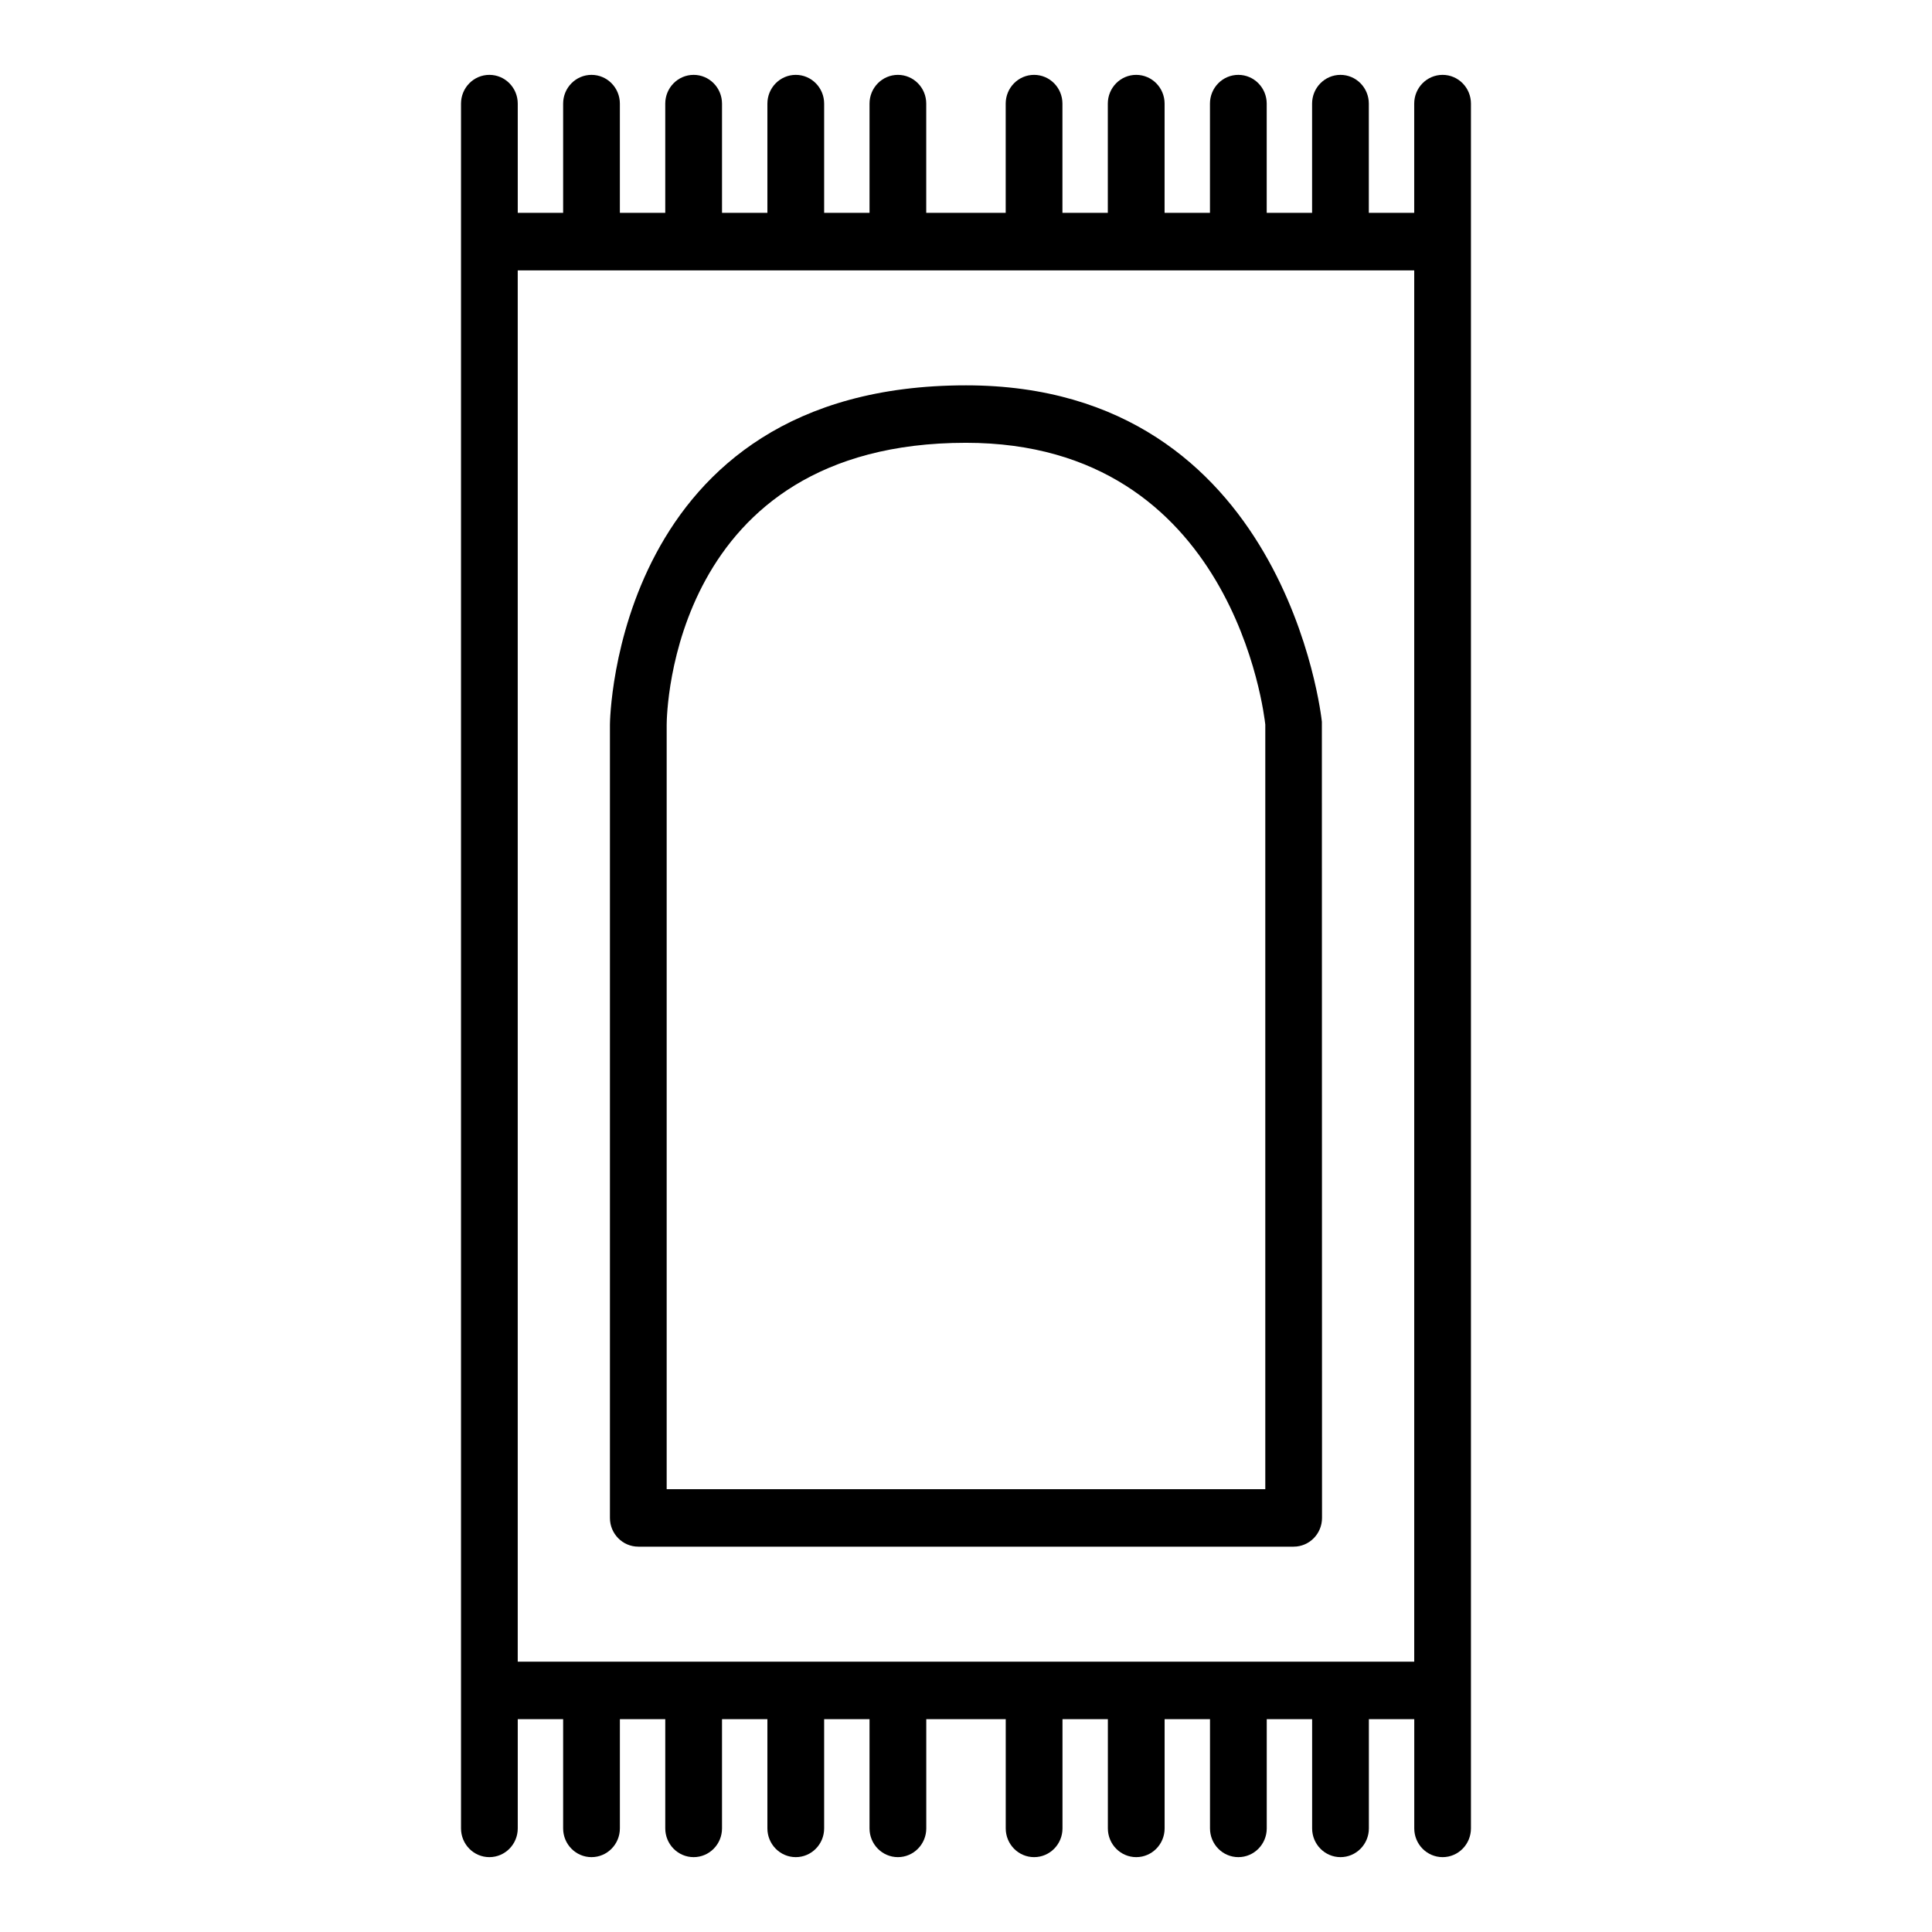
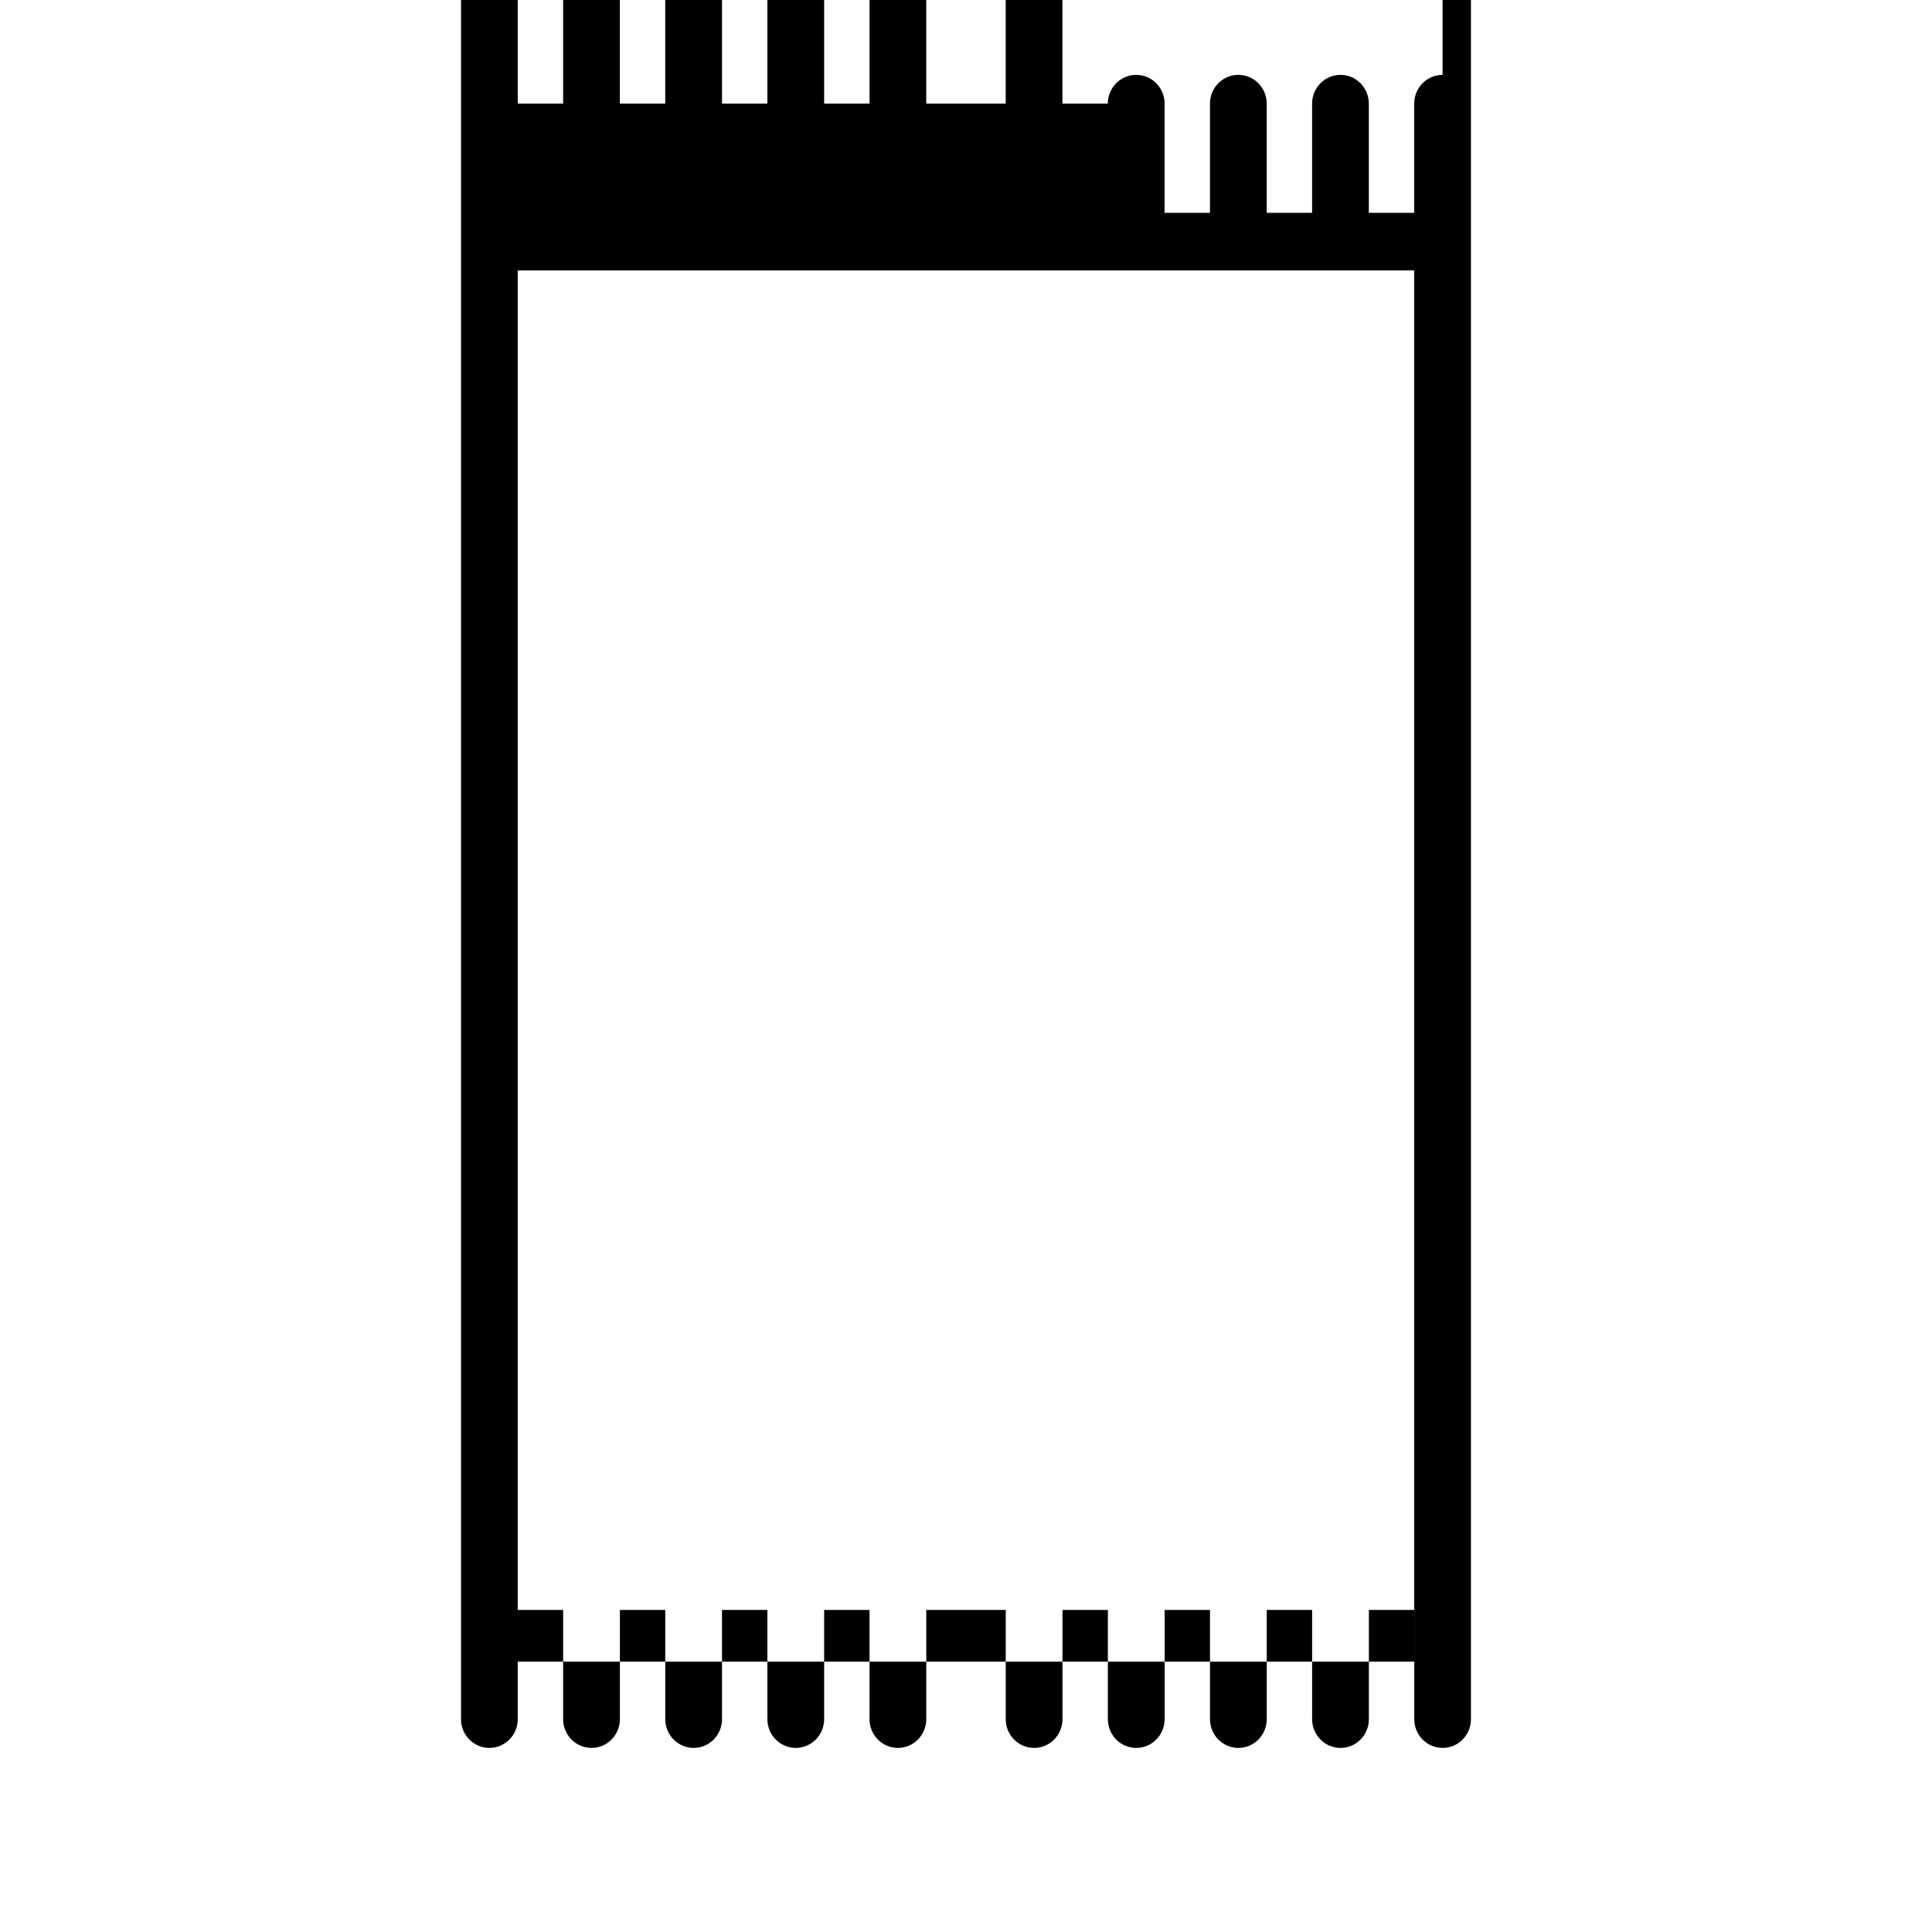
<svg xmlns="http://www.w3.org/2000/svg" fill="#000000" width="800px" height="800px" version="1.1" viewBox="144 144 512 512">
  <g>
-     <path d="m313.16 553.88h173.67c4.148 0 7.519-3.41 7.519-7.613l-0.039-211c-0.082-0.887-9.535-89.148-94.316-89.148-93.277 0-94.355 88.992-94.355 89.891v210.26c0 4.203 3.367 7.609 7.519 7.609zm7.516-217.85c0.016-3.055 1.234-74.684 79.32-74.684 71.027 0 79.043 72.328 79.32 74.66v202.64h-158.64z" />
-     <path d="m526.3 163.84c-4.148 0-7.519 3.41-7.519 7.621v28.945h-12.027v-28.945c0-4.211-3.367-7.621-7.516-7.621-4.148 0-7.519 3.41-7.519 7.621v28.945h-12.027v-28.945c0-4.211-3.371-7.621-7.519-7.621-4.156 0-7.519 3.41-7.519 7.621v28.945h-12.027l0.004-28.945c0-4.211-3.371-7.621-7.527-7.621s-7.519 3.41-7.519 7.621v28.945h-12.027v-28.945c0-4.211-3.367-7.621-7.516-7.621-4.148 0-7.519 3.41-7.519 7.621v28.945h-21.059v-28.945c0.008-4.211-3.359-7.621-7.508-7.621-4.148 0-7.519 3.41-7.519 7.621v28.945h-12.027v-28.945c0-4.211-3.371-7.621-7.519-7.621s-7.519 3.41-7.519 7.621v28.945h-12.027v-28.945c-0.008-4.211-3.367-7.621-7.523-7.621-4.148 0-7.519 3.41-7.519 7.621v28.945h-12.027v-28.945c0-4.211-3.367-7.621-7.516-7.621-4.148 0-7.519 3.41-7.519 7.621v28.945h-12.027v-28.945c0-4.211-3.371-7.621-7.519-7.621-4.156 0-7.516 3.41-7.516 7.621v457.08c0 4.211 3.359 7.621 7.516 7.621 4.148 0 7.519-3.41 7.519-7.621v-28.945h12.027v28.945c0 4.211 3.371 7.621 7.519 7.621 4.148 0 7.519-3.41 7.519-7.621v-28.945h12.027v28.945c0 4.211 3.371 7.621 7.519 7.621 4.156 0 7.519-3.41 7.519-7.621v-28.945h12.027v28.945c0 4.211 3.371 7.621 7.519 7.621s7.519-3.41 7.519-7.621v-28.945h12.027v28.945c0 4.211 3.371 7.621 7.519 7.621 4.148 0 7.519-3.41 7.519-7.621v-28.945h21.059v28.945c0 4.211 3.363 7.621 7.519 7.621s7.519-3.41 7.519-7.621v-28.945h12.027v28.945c0 4.211 3.371 7.621 7.519 7.621 4.148 0 7.519-3.41 7.519-7.621v-28.945h12.027v28.945c0 4.211 3.363 7.621 7.519 7.621 4.148 0 7.519-3.41 7.519-7.621v-28.945h12.027v28.945c0 4.211 3.371 7.621 7.519 7.621 4.148 0 7.519-3.41 7.519-7.621v-28.945h12.027v28.945c0 4.211 3.371 7.621 7.519 7.621 4.141 0 7.504-3.41 7.504-7.621v-457.08c0-4.211-3.363-7.621-7.519-7.621zm-7.516 420.52h-237.58v-368.71h237.58z" />
+     <path d="m526.3 163.84c-4.148 0-7.519 3.41-7.519 7.621v28.945h-12.027v-28.945c0-4.211-3.367-7.621-7.516-7.621-4.148 0-7.519 3.41-7.519 7.621v28.945h-12.027v-28.945c0-4.211-3.371-7.621-7.519-7.621-4.156 0-7.519 3.41-7.519 7.621v28.945h-12.027l0.004-28.945c0-4.211-3.371-7.621-7.527-7.621s-7.519 3.41-7.519 7.621h-12.027v-28.945c0-4.211-3.367-7.621-7.516-7.621-4.148 0-7.519 3.41-7.519 7.621v28.945h-21.059v-28.945c0.008-4.211-3.359-7.621-7.508-7.621-4.148 0-7.519 3.41-7.519 7.621v28.945h-12.027v-28.945c0-4.211-3.371-7.621-7.519-7.621s-7.519 3.41-7.519 7.621v28.945h-12.027v-28.945c-0.008-4.211-3.367-7.621-7.523-7.621-4.148 0-7.519 3.41-7.519 7.621v28.945h-12.027v-28.945c0-4.211-3.367-7.621-7.516-7.621-4.148 0-7.519 3.41-7.519 7.621v28.945h-12.027v-28.945c0-4.211-3.371-7.621-7.519-7.621-4.156 0-7.516 3.41-7.516 7.621v457.08c0 4.211 3.359 7.621 7.516 7.621 4.148 0 7.519-3.41 7.519-7.621v-28.945h12.027v28.945c0 4.211 3.371 7.621 7.519 7.621 4.148 0 7.519-3.41 7.519-7.621v-28.945h12.027v28.945c0 4.211 3.371 7.621 7.519 7.621 4.156 0 7.519-3.41 7.519-7.621v-28.945h12.027v28.945c0 4.211 3.371 7.621 7.519 7.621s7.519-3.41 7.519-7.621v-28.945h12.027v28.945c0 4.211 3.371 7.621 7.519 7.621 4.148 0 7.519-3.41 7.519-7.621v-28.945h21.059v28.945c0 4.211 3.363 7.621 7.519 7.621s7.519-3.41 7.519-7.621v-28.945h12.027v28.945c0 4.211 3.371 7.621 7.519 7.621 4.148 0 7.519-3.41 7.519-7.621v-28.945h12.027v28.945c0 4.211 3.363 7.621 7.519 7.621 4.148 0 7.519-3.41 7.519-7.621v-28.945h12.027v28.945c0 4.211 3.371 7.621 7.519 7.621 4.148 0 7.519-3.41 7.519-7.621v-28.945h12.027v28.945c0 4.211 3.371 7.621 7.519 7.621 4.141 0 7.504-3.41 7.504-7.621v-457.08c0-4.211-3.363-7.621-7.519-7.621zm-7.516 420.52h-237.58v-368.71h237.58z" />
  </g>
</svg>